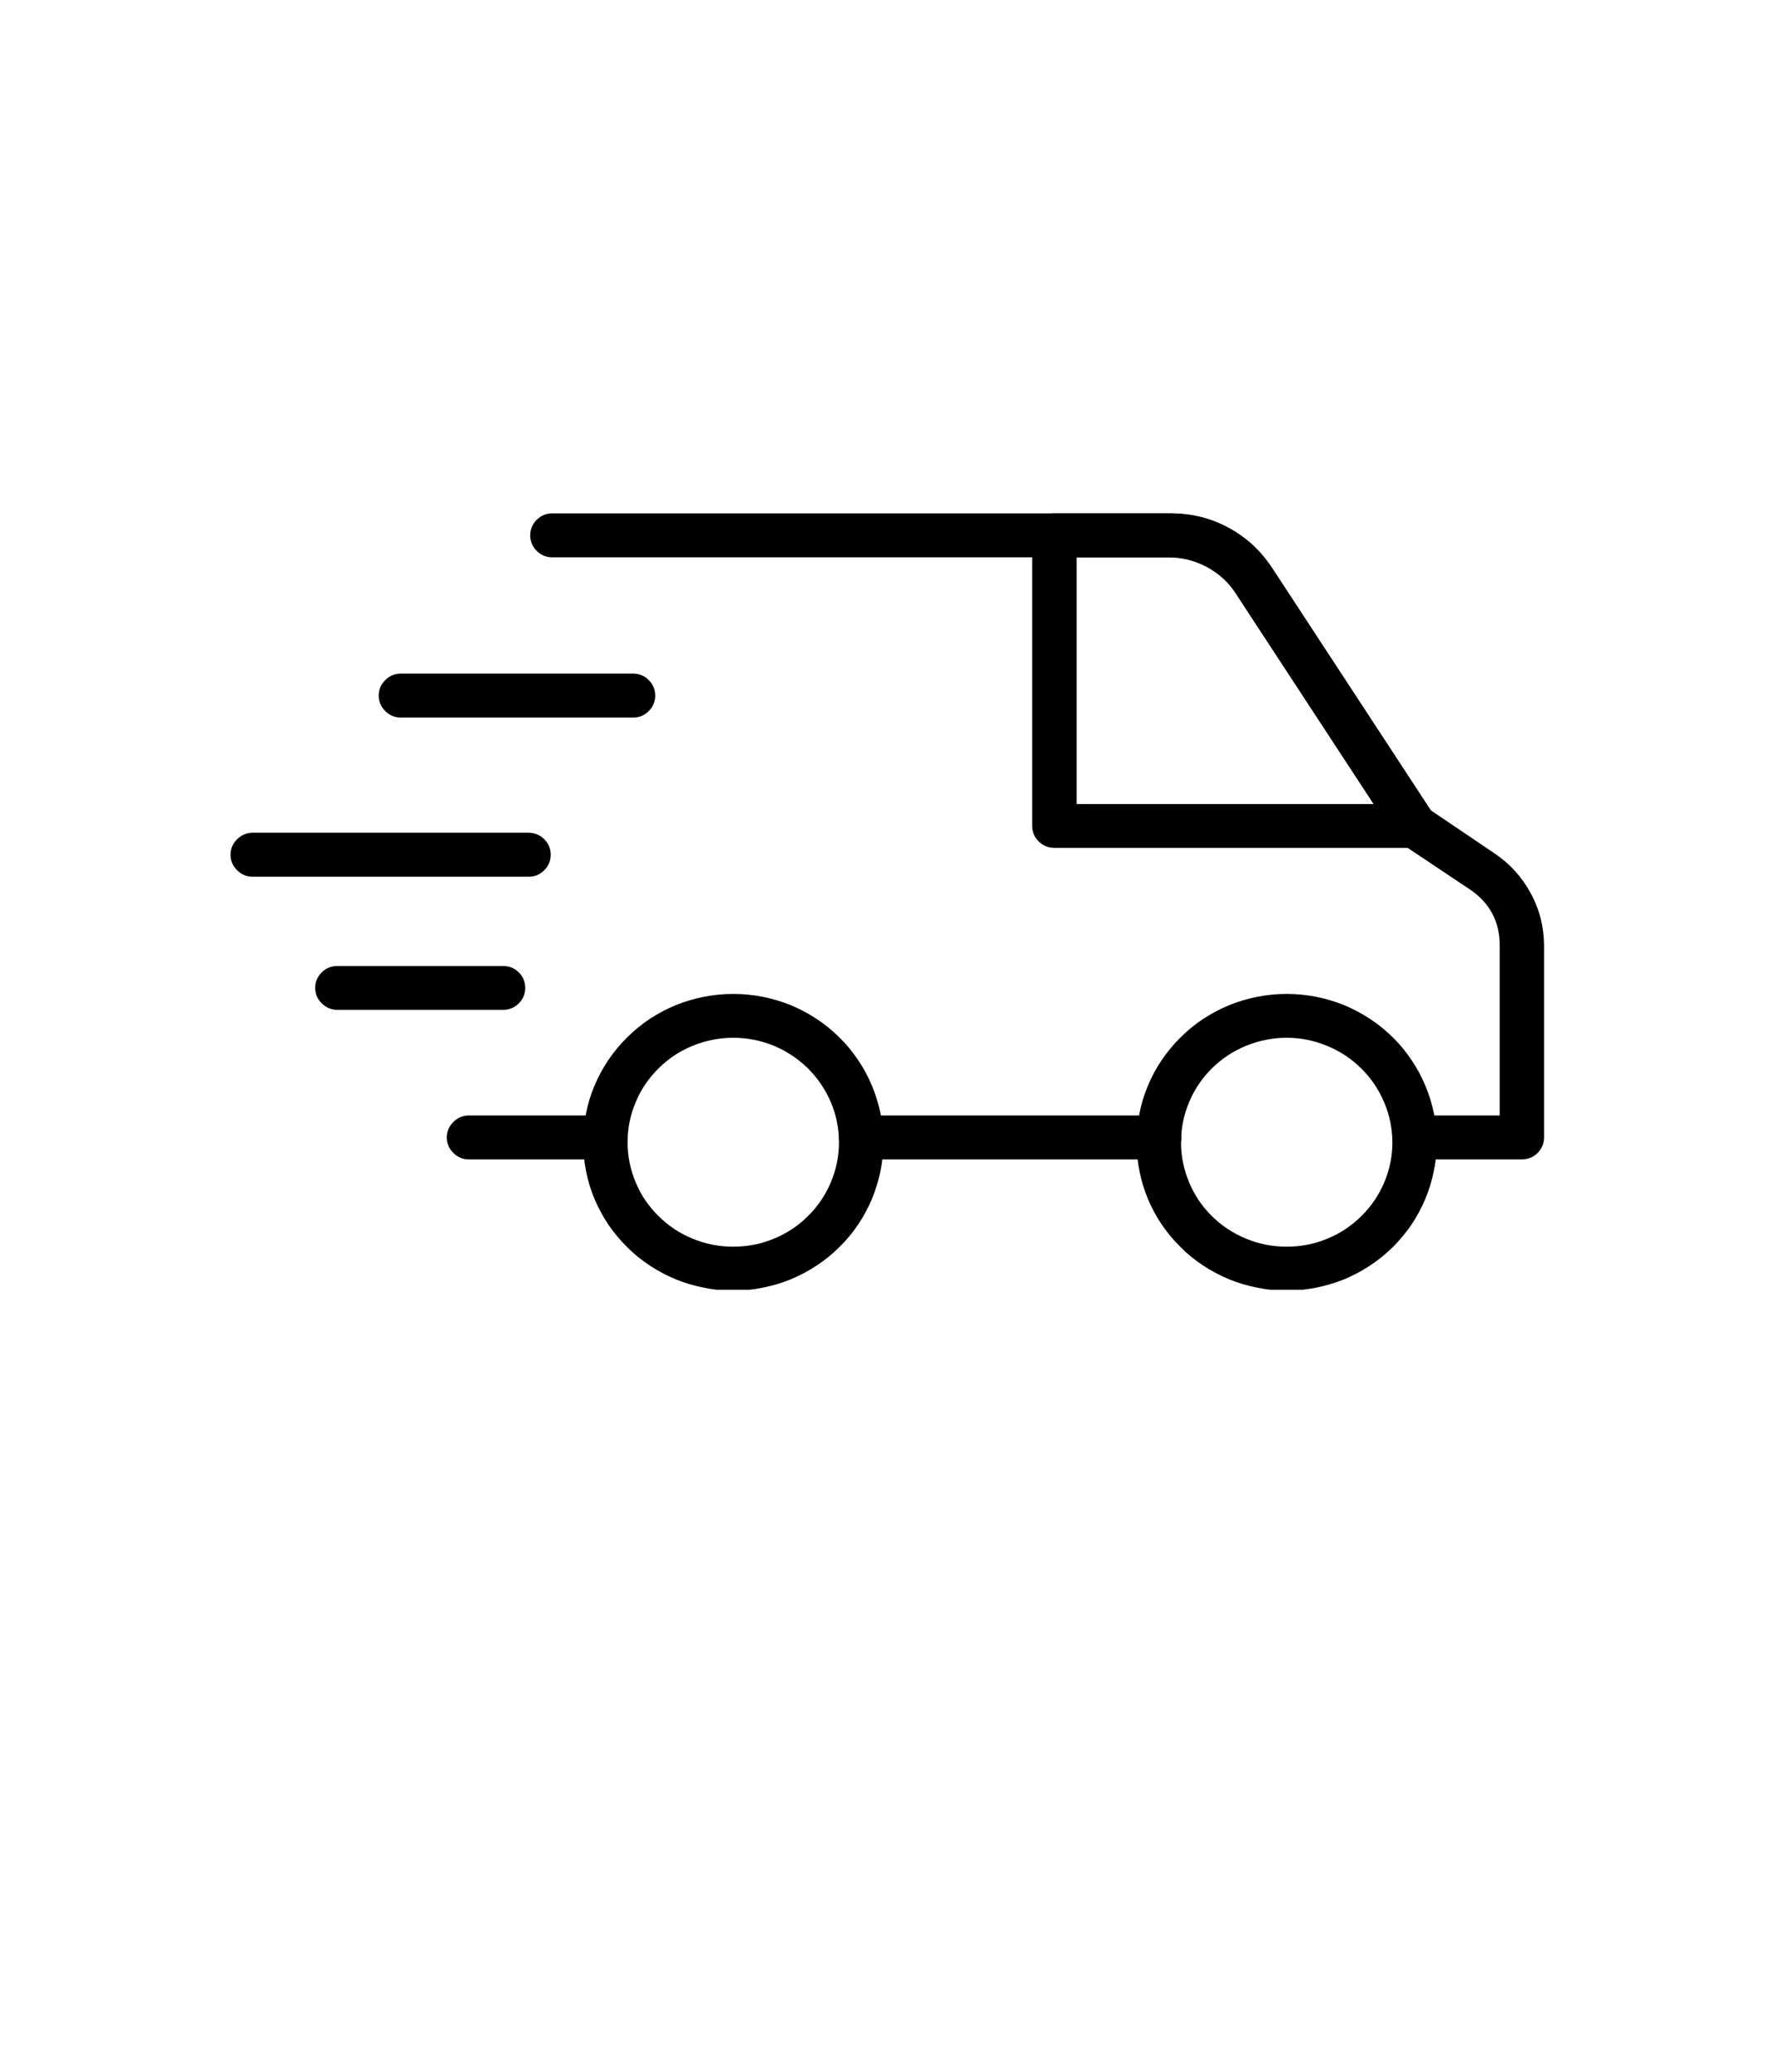
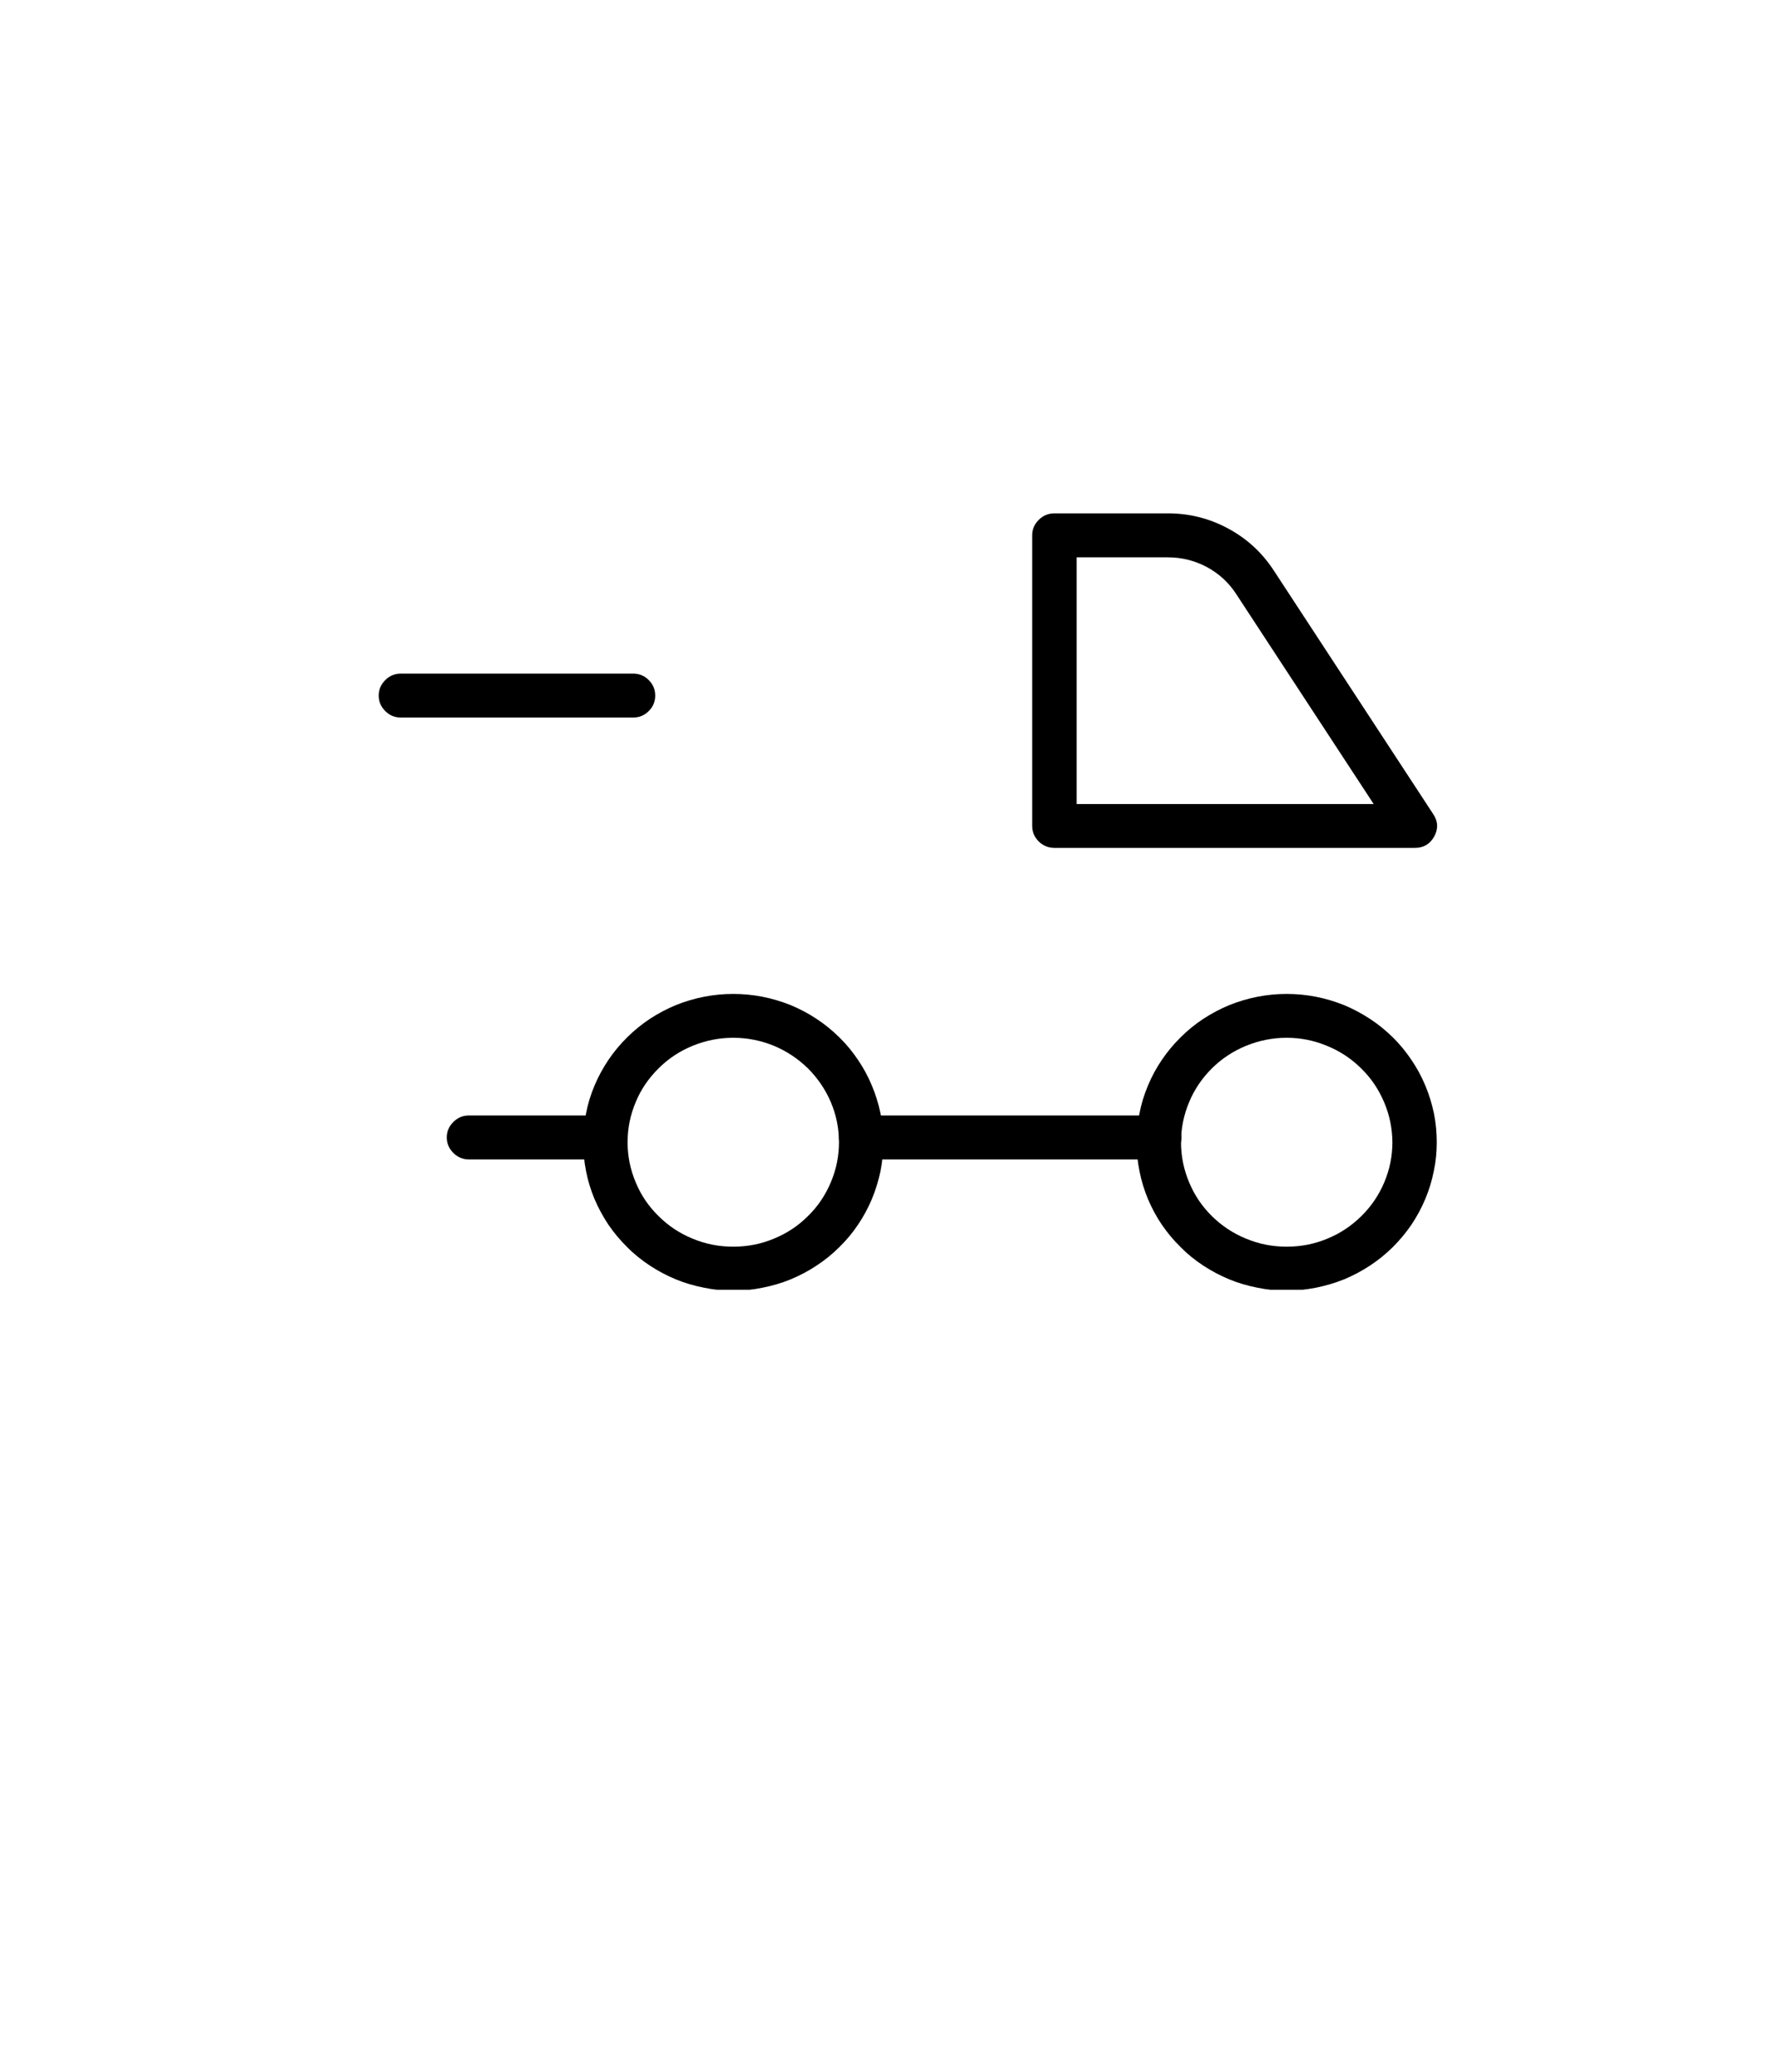
<svg xmlns="http://www.w3.org/2000/svg" version="1.2" preserveAspectRatio="xMidYMid meet" height="70" viewBox="0 0 45 60" zoomAndPan="magnify" width="60">
  <defs>
    <clipPath id="70838d93db">
-       <path d="M 12 14.852 L 41.605 14.852 L 41.605 34 L 12 34 Z M 12 14.852" />
-     </clipPath>
+       </clipPath>
    <clipPath id="5595192722">
      <path d="M 13 28 L 23 28 L 23 37.352 L 13 37.352 Z M 13 28" />
    </clipPath>
    <clipPath id="01c0ca8bc7">
      <path d="M 29 28 L 39 28 L 39 37.352 L 29 37.352 Z M 29 28" />
    </clipPath>
    <clipPath id="5219baa3be">
      <path d="M 26 14.852 L 39 14.852 L 39 25 L 26 25 Z M 26 14.852" />
    </clipPath>
    <clipPath id="cf92f5515d">
      <path d="M 3.355 24 L 13 24 L 13 26 L 3.355 26 Z M 3.355 24" />
    </clipPath>
  </defs>
  <g id="e0d9d19783">
    <path d="M 14.328 33.578 L 10.375 33.578 C 10.199 33.578 10.047 33.516 9.922 33.391 C 9.797 33.266 9.73 33.117 9.73 32.941 C 9.73 32.766 9.797 32.617 9.922 32.492 C 10.047 32.367 10.199 32.305 10.375 32.305 L 14.328 32.305 C 14.508 32.305 14.66 32.367 14.785 32.492 C 14.91 32.617 14.973 32.766 14.973 32.941 C 14.973 33.117 14.91 33.266 14.785 33.391 C 14.66 33.516 14.508 33.578 14.328 33.578 Z M 14.328 33.578" style="stroke:none;fill-rule:nonzero;fill:#000000;fill-opacity:1;" />
    <path d="M 30.371 33.578 L 21.734 33.578 C 21.559 33.578 21.406 33.516 21.281 33.391 C 21.156 33.266 21.094 33.117 21.094 32.941 C 21.094 32.766 21.156 32.617 21.281 32.492 C 21.406 32.367 21.559 32.305 21.734 32.305 L 30.371 32.305 C 30.551 32.305 30.703 32.367 30.828 32.492 C 30.953 32.617 31.016 32.766 31.016 32.941 C 31.016 33.117 30.953 33.266 30.828 33.391 C 30.703 33.516 30.551 33.578 30.371 33.578 Z M 30.371 33.578" style="stroke:none;fill-rule:nonzero;fill:#000000;fill-opacity:1;" />
    <g clip-path="url(#70838d93db)" clip-rule="nonzero">
      <path d="M 40.867 33.578 L 37.77 33.578 C 37.594 33.578 37.441 33.516 37.316 33.391 C 37.191 33.266 37.129 33.117 37.129 32.941 C 37.129 32.766 37.191 32.617 37.316 32.492 C 37.441 32.367 37.594 32.305 37.77 32.305 L 40.238 32.305 L 40.238 27.383 C 40.238 26.695 39.953 26.152 39.379 25.762 L 37.406 24.445 C 37.336 24.395 37.277 24.336 37.23 24.266 L 32.547 17.117 C 32.348 16.812 32.09 16.57 31.766 16.398 C 31.441 16.223 31.098 16.137 30.73 16.141 L 12.789 16.141 C 12.613 16.141 12.461 16.078 12.336 15.953 C 12.211 15.828 12.148 15.68 12.148 15.504 C 12.148 15.328 12.211 15.18 12.336 15.055 C 12.461 14.93 12.613 14.867 12.789 14.867 L 30.73 14.867 C 31.316 14.867 31.867 15.004 32.379 15.281 C 32.895 15.559 33.312 15.941 33.629 16.43 L 38.238 23.465 L 40.082 24.711 C 40.531 25.012 40.883 25.398 41.137 25.871 C 41.395 26.344 41.52 26.848 41.523 27.383 L 41.523 32.941 C 41.523 33.117 41.457 33.27 41.332 33.395 C 41.203 33.52 41.047 33.578 40.867 33.578 Z M 40.867 33.578" style="stroke:none;fill-rule:nonzero;fill:#000000;fill-opacity:1;" />
    </g>
    <g clip-path="url(#5595192722)" clip-rule="nonzero">
      <path d="M 18.031 37.379 C 17.746 37.379 17.461 37.352 17.184 37.293 C 16.902 37.238 16.629 37.16 16.367 37.051 C 16.102 36.941 15.852 36.809 15.613 36.652 C 15.379 36.496 15.156 36.32 14.957 36.117 C 14.754 35.918 14.574 35.703 14.414 35.469 C 14.258 35.234 14.121 34.984 14.012 34.727 C 13.902 34.465 13.82 34.195 13.766 33.918 C 13.711 33.641 13.684 33.363 13.684 33.082 C 13.684 32.797 13.711 32.52 13.766 32.242 C 13.82 31.965 13.902 31.695 14.012 31.438 C 14.121 31.176 14.258 30.93 14.414 30.695 C 14.574 30.461 14.754 30.242 14.957 30.043 C 15.156 29.844 15.379 29.664 15.613 29.508 C 15.852 29.352 16.102 29.219 16.367 29.109 C 16.629 29.004 16.902 28.922 17.184 28.867 C 17.461 28.812 17.746 28.785 18.031 28.785 C 18.316 28.785 18.598 28.812 18.879 28.867 C 19.16 28.922 19.43 29.004 19.695 29.109 C 19.957 29.219 20.211 29.352 20.445 29.508 C 20.684 29.664 20.902 29.844 21.105 30.043 C 21.309 30.242 21.488 30.461 21.645 30.695 C 21.805 30.93 21.938 31.176 22.047 31.438 C 22.156 31.695 22.238 31.965 22.297 32.242 C 22.352 32.52 22.379 32.797 22.379 33.082 C 22.379 33.363 22.352 33.641 22.297 33.918 C 22.238 34.195 22.156 34.465 22.047 34.727 C 21.938 34.984 21.805 35.234 21.645 35.469 C 21.488 35.703 21.309 35.918 21.105 36.117 C 20.902 36.32 20.684 36.496 20.445 36.652 C 20.211 36.809 19.957 36.941 19.695 37.051 C 19.43 37.16 19.16 37.238 18.879 37.293 C 18.598 37.352 18.316 37.379 18.031 37.379 Z M 18.031 30.055 C 17.625 30.055 17.234 30.133 16.859 30.285 C 16.484 30.438 16.152 30.656 15.867 30.941 C 15.578 31.227 15.355 31.551 15.203 31.922 C 15.047 32.293 14.969 32.68 14.969 33.082 C 14.969 33.48 15.047 33.867 15.203 34.238 C 15.355 34.609 15.578 34.938 15.867 35.219 C 16.152 35.504 16.484 35.723 16.859 35.875 C 17.234 36.031 17.625 36.105 18.031 36.105 C 18.438 36.105 18.828 36.031 19.203 35.875 C 19.578 35.723 19.91 35.504 20.195 35.219 C 20.484 34.938 20.703 34.609 20.859 34.238 C 21.016 33.867 21.094 33.48 21.094 33.082 C 21.094 32.68 21.016 32.293 20.859 31.922 C 20.703 31.555 20.48 31.227 20.195 30.941 C 19.906 30.66 19.578 30.441 19.203 30.285 C 18.828 30.133 18.438 30.055 18.031 30.055 Z M 18.031 30.055" style="stroke:none;fill-rule:nonzero;fill:#000000;fill-opacity:1;" />
    </g>
    <g clip-path="url(#01c0ca8bc7)" clip-rule="nonzero">
      <path d="M 34.066 37.379 C 33.781 37.379 33.496 37.352 33.219 37.293 C 32.938 37.238 32.664 37.16 32.402 37.051 C 32.137 36.941 31.887 36.809 31.648 36.652 C 31.41 36.496 31.191 36.32 30.992 36.117 C 30.789 35.918 30.609 35.703 30.449 35.469 C 30.289 35.234 30.156 34.984 30.047 34.727 C 29.938 34.465 29.855 34.195 29.801 33.918 C 29.746 33.641 29.715 33.363 29.715 33.082 C 29.715 32.797 29.746 32.52 29.801 32.242 C 29.855 31.965 29.938 31.695 30.047 31.438 C 30.156 31.176 30.289 30.93 30.449 30.695 C 30.609 30.461 30.789 30.242 30.992 30.043 C 31.191 29.844 31.41 29.664 31.648 29.508 C 31.887 29.352 32.137 29.219 32.402 29.109 C 32.664 29.004 32.938 28.922 33.219 28.867 C 33.496 28.812 33.781 28.785 34.066 28.785 C 34.352 28.785 34.633 28.812 34.914 28.867 C 35.195 28.922 35.465 29.004 35.73 29.109 C 35.992 29.219 36.242 29.352 36.48 29.508 C 36.719 29.664 36.938 29.844 37.141 30.043 C 37.344 30.242 37.523 30.461 37.68 30.695 C 37.84 30.93 37.973 31.176 38.082 31.438 C 38.191 31.695 38.273 31.965 38.332 32.242 C 38.387 32.52 38.414 32.797 38.414 33.082 C 38.414 33.363 38.387 33.641 38.328 33.918 C 38.273 34.195 38.191 34.465 38.082 34.723 C 37.973 34.984 37.84 35.23 37.68 35.469 C 37.52 35.703 37.34 35.918 37.141 36.117 C 36.938 36.316 36.719 36.496 36.48 36.652 C 36.242 36.809 35.992 36.941 35.73 37.051 C 35.465 37.156 35.191 37.238 34.914 37.293 C 34.633 37.348 34.352 37.379 34.066 37.379 Z M 34.066 30.055 C 33.66 30.055 33.27 30.133 32.895 30.285 C 32.52 30.438 32.188 30.656 31.898 30.941 C 31.613 31.227 31.391 31.551 31.238 31.922 C 31.082 32.293 31.004 32.68 31.004 33.082 C 31.004 33.48 31.082 33.867 31.238 34.238 C 31.391 34.609 31.613 34.938 31.898 35.219 C 32.188 35.504 32.52 35.723 32.895 35.875 C 33.27 36.031 33.66 36.105 34.066 36.105 C 34.473 36.105 34.863 36.031 35.238 35.875 C 35.613 35.723 35.941 35.504 36.23 35.219 C 36.516 34.938 36.738 34.609 36.895 34.238 C 37.051 33.867 37.129 33.48 37.129 33.082 C 37.125 32.68 37.047 32.293 36.891 31.926 C 36.734 31.555 36.516 31.227 36.227 30.945 C 35.941 30.66 35.609 30.441 35.234 30.289 C 34.859 30.133 34.473 30.055 34.066 30.055 Z M 34.066 30.055" style="stroke:none;fill-rule:nonzero;fill:#000000;fill-opacity:1;" />
    </g>
    <g clip-path="url(#5219baa3be)" clip-rule="nonzero">
      <path d="M 37.77 24.555 L 27.336 24.555 C 27.16 24.555 27.008 24.492 26.883 24.371 C 26.758 24.246 26.691 24.094 26.691 23.918 L 26.691 15.504 C 26.691 15.328 26.758 15.18 26.883 15.055 C 27.008 14.93 27.16 14.867 27.336 14.867 L 30.621 14.867 C 31.242 14.867 31.824 15.012 32.367 15.305 C 32.914 15.598 33.352 16.004 33.688 16.516 L 38.312 23.578 C 38.453 23.789 38.461 24.004 38.34 24.227 C 38.215 24.449 38.027 24.559 37.77 24.555 Z M 27.98 23.285 L 36.586 23.285 L 32.605 17.207 C 32.391 16.875 32.105 16.613 31.754 16.422 C 31.398 16.234 31.023 16.141 30.621 16.141 L 27.98 16.141 Z M 27.98 23.285" style="stroke:none;fill-rule:nonzero;fill:#000000;fill-opacity:1;" />
    </g>
    <path d="M 15.129 20.781 L 8.402 20.781 C 8.227 20.781 8.074 20.719 7.949 20.594 C 7.824 20.469 7.758 20.32 7.758 20.145 C 7.758 19.969 7.824 19.82 7.949 19.695 C 8.074 19.57 8.227 19.508 8.402 19.508 L 15.129 19.508 C 15.305 19.508 15.457 19.57 15.582 19.695 C 15.707 19.82 15.77 19.969 15.77 20.145 C 15.77 20.32 15.707 20.469 15.582 20.594 C 15.457 20.719 15.305 20.781 15.129 20.781 Z M 15.129 20.781" style="stroke:none;fill-rule:nonzero;fill:#000000;fill-opacity:1;" />
    <g clip-path="url(#cf92f5515d)" clip-rule="nonzero">
-       <path d="M 12.098 25.391 L 4.109 25.391 C 3.934 25.391 3.781 25.328 3.656 25.203 C 3.531 25.078 3.465 24.93 3.465 24.754 C 3.465 24.578 3.531 24.43 3.656 24.305 C 3.781 24.18 3.934 24.117 4.109 24.117 L 12.098 24.117 C 12.277 24.117 12.43 24.18 12.555 24.305 C 12.68 24.43 12.742 24.578 12.742 24.754 C 12.742 24.93 12.68 25.078 12.555 25.203 C 12.43 25.328 12.277 25.391 12.098 25.391 Z M 12.098 25.391" style="stroke:none;fill-rule:nonzero;fill:#000000;fill-opacity:1;" />
-     </g>
-     <path d="M 11.363 29.246 L 6.562 29.246 C 6.387 29.246 6.234 29.184 6.109 29.059 C 5.984 28.938 5.918 28.785 5.918 28.609 C 5.918 28.434 5.984 28.285 6.109 28.16 C 6.234 28.035 6.387 27.977 6.562 27.977 L 11.363 27.977 C 11.539 27.977 11.691 28.035 11.816 28.16 C 11.941 28.285 12.004 28.434 12.004 28.609 C 12.004 28.785 11.941 28.938 11.816 29.059 C 11.691 29.184 11.539 29.246 11.363 29.246 Z M 11.363 29.246" style="stroke:none;fill-rule:nonzero;fill:#000000;fill-opacity:1;" />
+       </g>
  </g>
</svg>